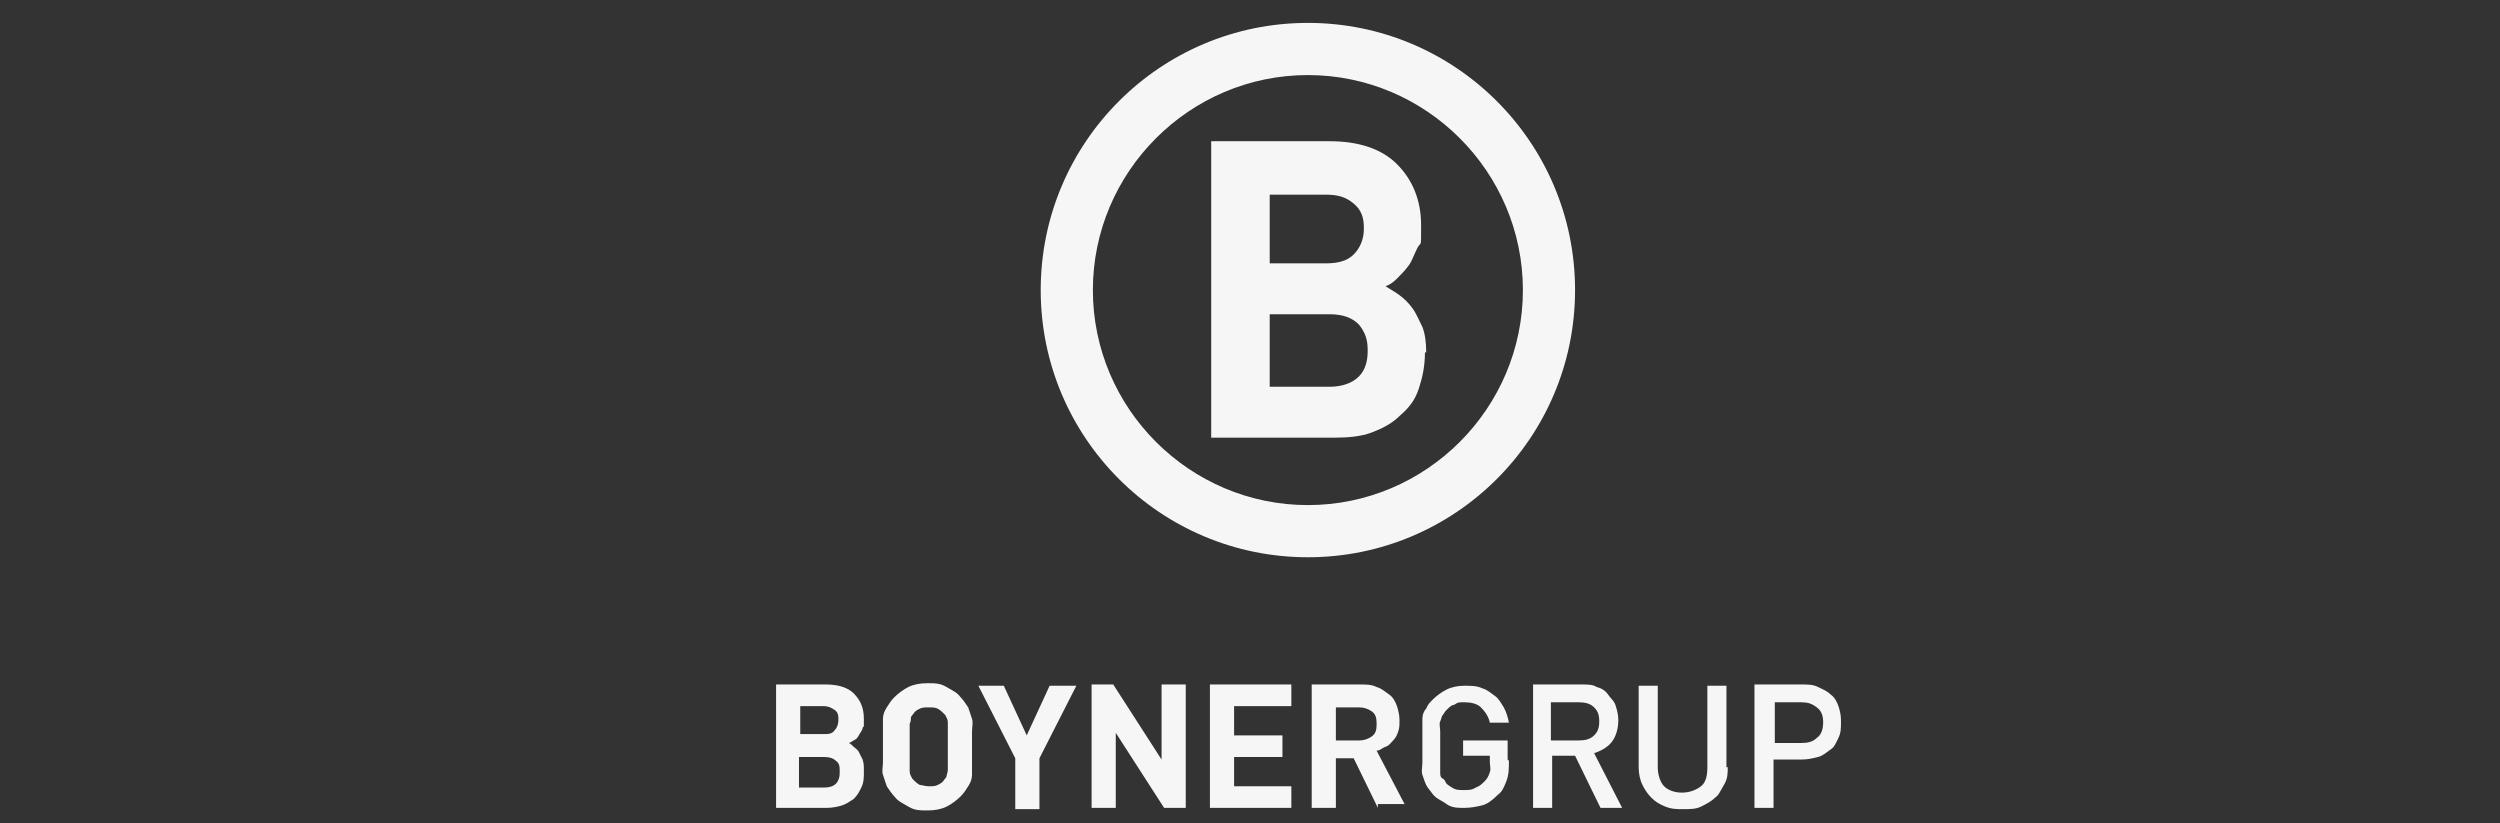
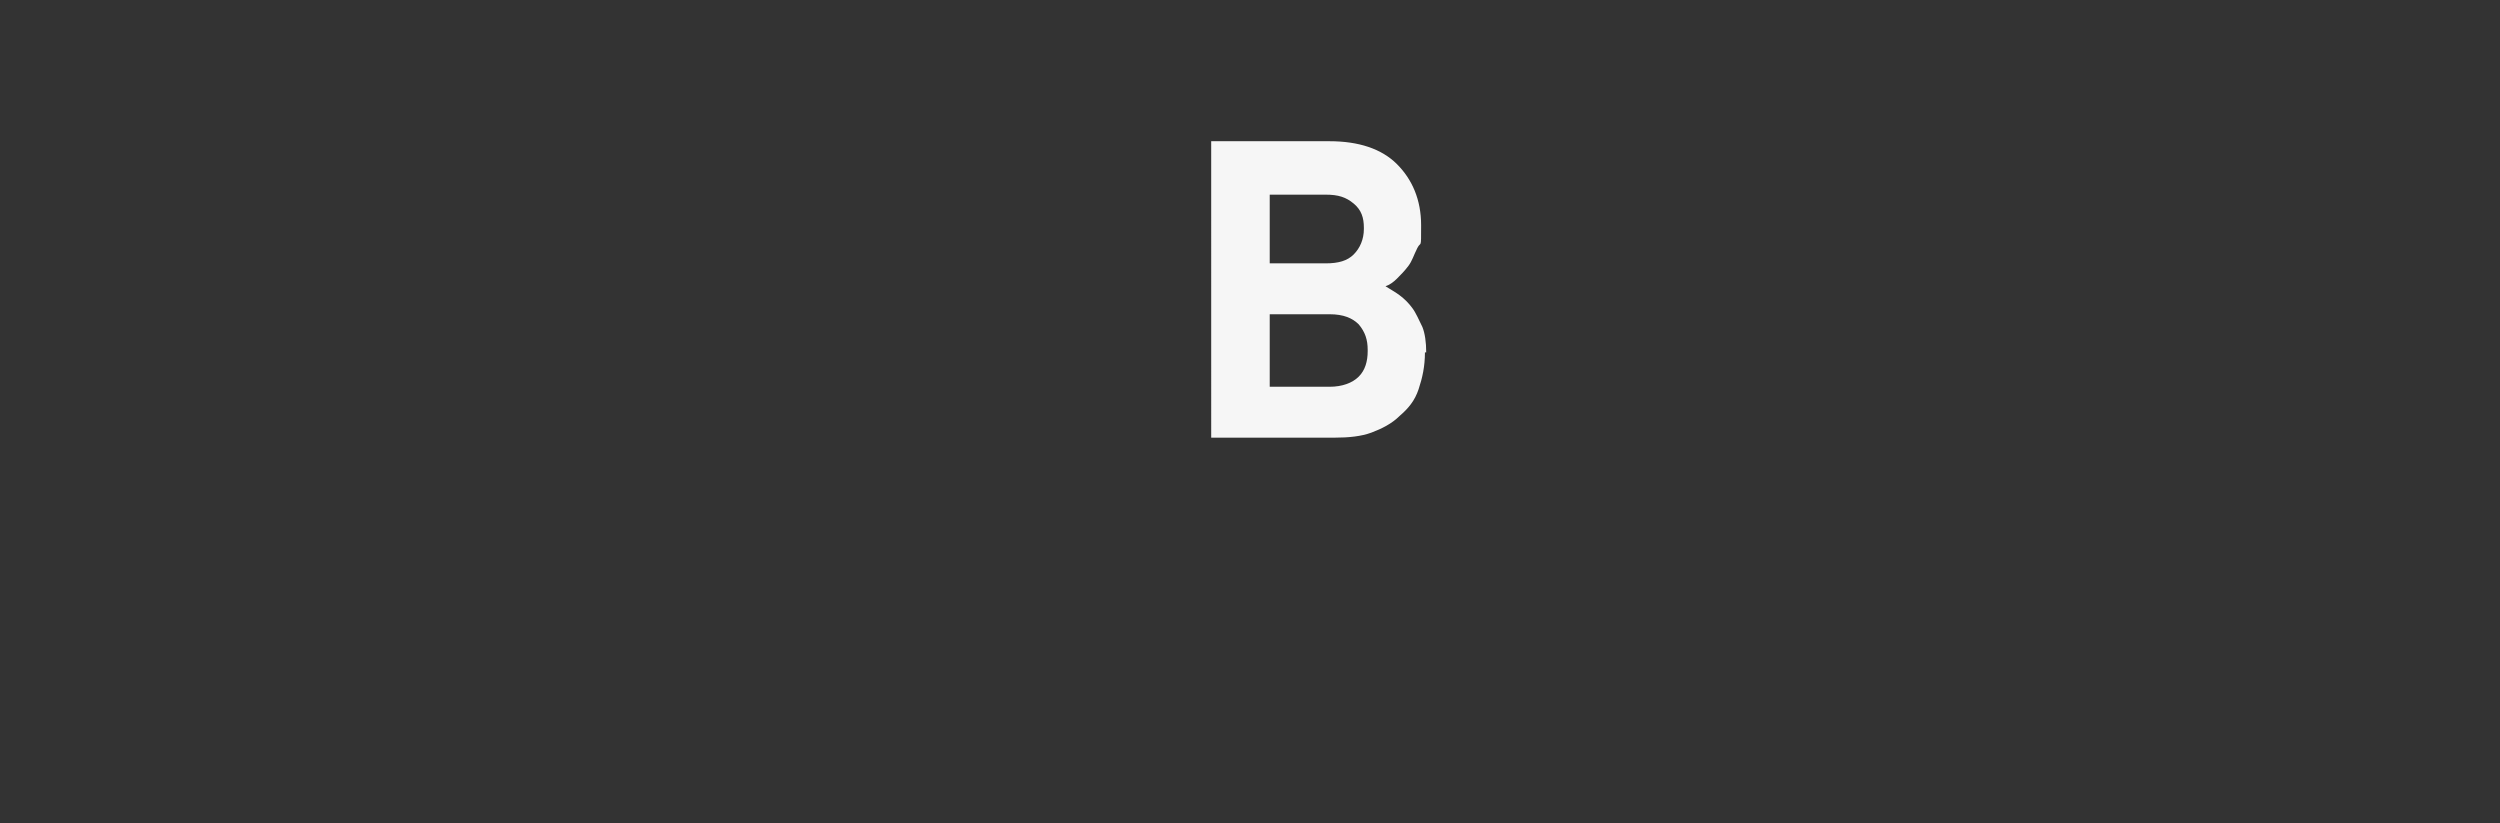
<svg xmlns="http://www.w3.org/2000/svg" id="katman_1" version="1.1" viewBox="0 0 196.5 64.7">
  <rect x="0" y="0" width="196.5" height="64.7" fill="#333333" stroke="none" />
  <defs>
    <style>
      .st0 {
        fill: #f6f6f6;
      }
    </style>
  </defs>
-   <path class="st0" d="M102.8,1.8c-11.6,0-21,9.4-21,21s9.4,21,21,21,21-9.4,21-21S114.4,1.8,102.8,1.8M102.8,39.7c-9.3,0-16.9-7.6-16.9-16.9s7.6-16.9,16.9-16.9,16.9,7.6,16.9,16.9-7.6,16.9-16.9,16.9" />
  <path class="st0" d="M112,27.7c0,1.1-.2,2-.5,2.9s-.8,1.5-1.5,2.1c-.6.6-1.4,1-2.2,1.3s-1.8.4-2.9.4h-9.7V11.1h9.3c2.3,0,4.1.6,5.3,1.8s1.9,2.8,1.9,4.8,0,1.2-.3,1.8-.4,1-.7,1.4-.6.7-.9,1-.6.5-.9.6c.3.2.7.4,1.1.7s.7.6,1,1c.3.4.5.9.8,1.5.2.5.3,1.2.3,2M107.2,17.9c0-.8-.2-1.4-.8-1.9s-1.2-.7-2.2-.7h-4.4v5.4h4.4c1,0,1.7-.2,2.2-.7.5-.5.8-1.2.8-2M107.5,27.5c0-.8-.2-1.4-.7-2-.5-.5-1.2-.8-2.3-.8h-4.7v5.7h4.7c1,0,1.8-.3,2.3-.8s.7-1.2.7-2" />
-   <path class="st0" d="M67.9,60.7c0,.4,0,.8-.2,1.2s-.3.6-.6.9c-.3.2-.6.4-.9.5s-.8.2-1.2.2h-4v-9.7h3.9c.9,0,1.7.2,2.2.7s.8,1.1.8,2,0,.5-.1.7c0,.2-.2.4-.3.6s-.2.3-.4.4-.3.2-.4.2c.1,0,.3.2.4.3.1.1.3.2.4.4s.2.4.3.6c.1.3.1.5.1.9M65.9,56.6c0-.3,0-.6-.3-.8s-.5-.3-.9-.3h-1.8v2.2h1.8c.4,0,.7,0,.9-.3.2-.2.3-.5.3-.8M66,60.6c0-.3,0-.6-.3-.8-.2-.2-.5-.3-.9-.3h-2v2.4h2c.4,0,.7-.1.9-.3.2-.2.3-.5.3-.8M76.4,58.7c0,.4,0,.8,0,1.2,0,.4,0,.7,0,1s-.1.6-.3.9-.3.5-.6.8c-.3.3-.7.6-1.1.8-.4.2-.9.3-1.5.3s-1,0-1.5-.3-.8-.4-1.1-.8c-.2-.2-.4-.5-.6-.8-.1-.3-.2-.6-.3-.9s0-.6,0-1c0-.4,0-.7,0-1.2s0-.8,0-1.2c0-.4,0-.7,0-1s.1-.6.3-.9.3-.5.6-.8c.3-.3.7-.6,1.1-.8.4-.2.9-.3,1.5-.3s1,0,1.5.3.8.4,1.1.8c.2.2.4.5.6.8.1.3.2.6.3.9s0,.6,0,1,0,.7,0,1.2M74.5,58.7c0-.5,0-.8,0-1.1s0-.5,0-.7,0-.3-.1-.5-.1-.2-.2-.3c-.1-.1-.3-.3-.5-.4s-.4-.1-.7-.1-.5,0-.7.1-.4.2-.5.4c0,0-.2.2-.2.3s0,.3-.1.5c0,.2,0,.4,0,.7s0,.7,0,1.1,0,.8,0,1.1,0,.5,0,.7,0,.3.1.5.1.2.2.3c.1.1.3.3.5.4.2,0,.4.1.7.1s.5,0,.7-.1.4-.2.5-.4c0,0,.2-.2.2-.3,0-.1.1-.3.1-.5s0-.4,0-.7c0-.3,0-.7,0-1.1M81.7,59.6v4h-1.9v-4l-2.9-5.7h2l1.8,3.9,1.8-3.9h2.1l-2.9,5.7ZM91.5,63.5l-3.8-5.9v5.9h-1.9v-9.7h1.7l3.8,5.9v-5.9h1.9v9.7h-1.7ZM95.1,63.5v-9.7h6.4v1.7h-4.5v2.3h3.8v1.7h-3.8v2.3h4.5v1.7h-6.4ZM108.3,63.5l-1.9-3.9h-1.4v3.9h-1.9v-9.7h3.8c.5,0,.9,0,1.3.2.4.1.7.4,1,.6s.5.6.6.9c.1.3.2.7.2,1.1s0,.6-.1.9-.2.5-.4.7c-.2.2-.3.4-.6.5s-.4.3-.7.3l2.2,4.2h-2.1,0ZM108.2,56.8c0-.4-.1-.7-.4-.9s-.6-.3-1-.3h-1.8v2.6h1.8c.4,0,.7-.1,1-.3.3-.2.4-.5.4-.9M118.6,59.8c0,.6,0,1.1-.2,1.6s-.3.8-.7,1.1c-.4.4-.8.7-1.2.8s-.9.2-1.4.2-1,0-1.4-.3-.8-.4-1.1-.8-.4-.5-.5-.7-.2-.5-.3-.8,0-.6,0-1,0-.8,0-1.2,0-.9,0-1.2c0-.4,0-.7,0-1s.1-.6.3-.8c.1-.3.3-.5.5-.7.3-.3.7-.6,1.1-.8s.9-.3,1.4-.3,1,0,1.4.2c.4.1.7.4,1,.6s.5.6.7.9c.2.4.3.7.4,1.2h-1.5c-.1-.5-.4-.9-.7-1.2-.3-.3-.8-.4-1.3-.4s-.5,0-.8.2c-.2,0-.4.2-.6.4s-.2.3-.3.4-.1.3-.2.5,0,.5,0,.8,0,.7,0,1.2,0,.9,0,1.2,0,.6,0,.8,0,.4.2.5.2.3.3.4.4.3.6.4.5.1.8.1.6,0,.9-.2c.3-.1.5-.3.7-.5.2-.2.3-.4.4-.7s0-.5,0-.8v-.5h-2.1v-1.2h3.5v1.5ZM125.8,63.5l-2-4.1h-1.8v4.1h-1.5v-9.7h3.8c.5,0,.9,0,1.2.2.4.1.7.3.9.6s.5.5.6.9c.1.3.2.7.2,1.1,0,.7-.2,1.3-.5,1.7s-.8.7-1.4.9l2.2,4.3h-1.7ZM125.7,56.7c0-.5-.1-.8-.4-1.1s-.7-.4-1.2-.4h-2.2v3h2.2c.5,0,.9-.1,1.2-.4s.4-.6.4-1.1M135.8,60.3c0,.5,0,.9-.3,1.4s-.4.8-.7,1c-.3.3-.7.5-1.1.7-.4.2-.9.2-1.4.2s-.9,0-1.4-.2-.8-.4-1.1-.7c-.3-.3-.5-.6-.7-1-.2-.4-.3-.9-.3-1.4v-6.4h1.5v6.4c0,.6.2,1.2.5,1.5s.8.5,1.4.5,1.1-.2,1.5-.5.5-.9.5-1.5v-6.4h1.5v6.4h0ZM144.7,56.8c0,.4,0,.8-.2,1.2s-.3.7-.6.9-.6.5-1,.6-.8.2-1.3.2h-2.2v3.8h-1.5v-9.7h3.7c.5,0,.9,0,1.3.2s.7.3,1,.6c.3.2.5.6.6.9s.2.7.2,1.1M143.3,56.8c0-.5-.1-.9-.5-1.2s-.7-.4-1.2-.4h-2.1v3.2h2.1c.5,0,.9-.1,1.2-.4.3-.2.5-.6.5-1.2" />
</svg>